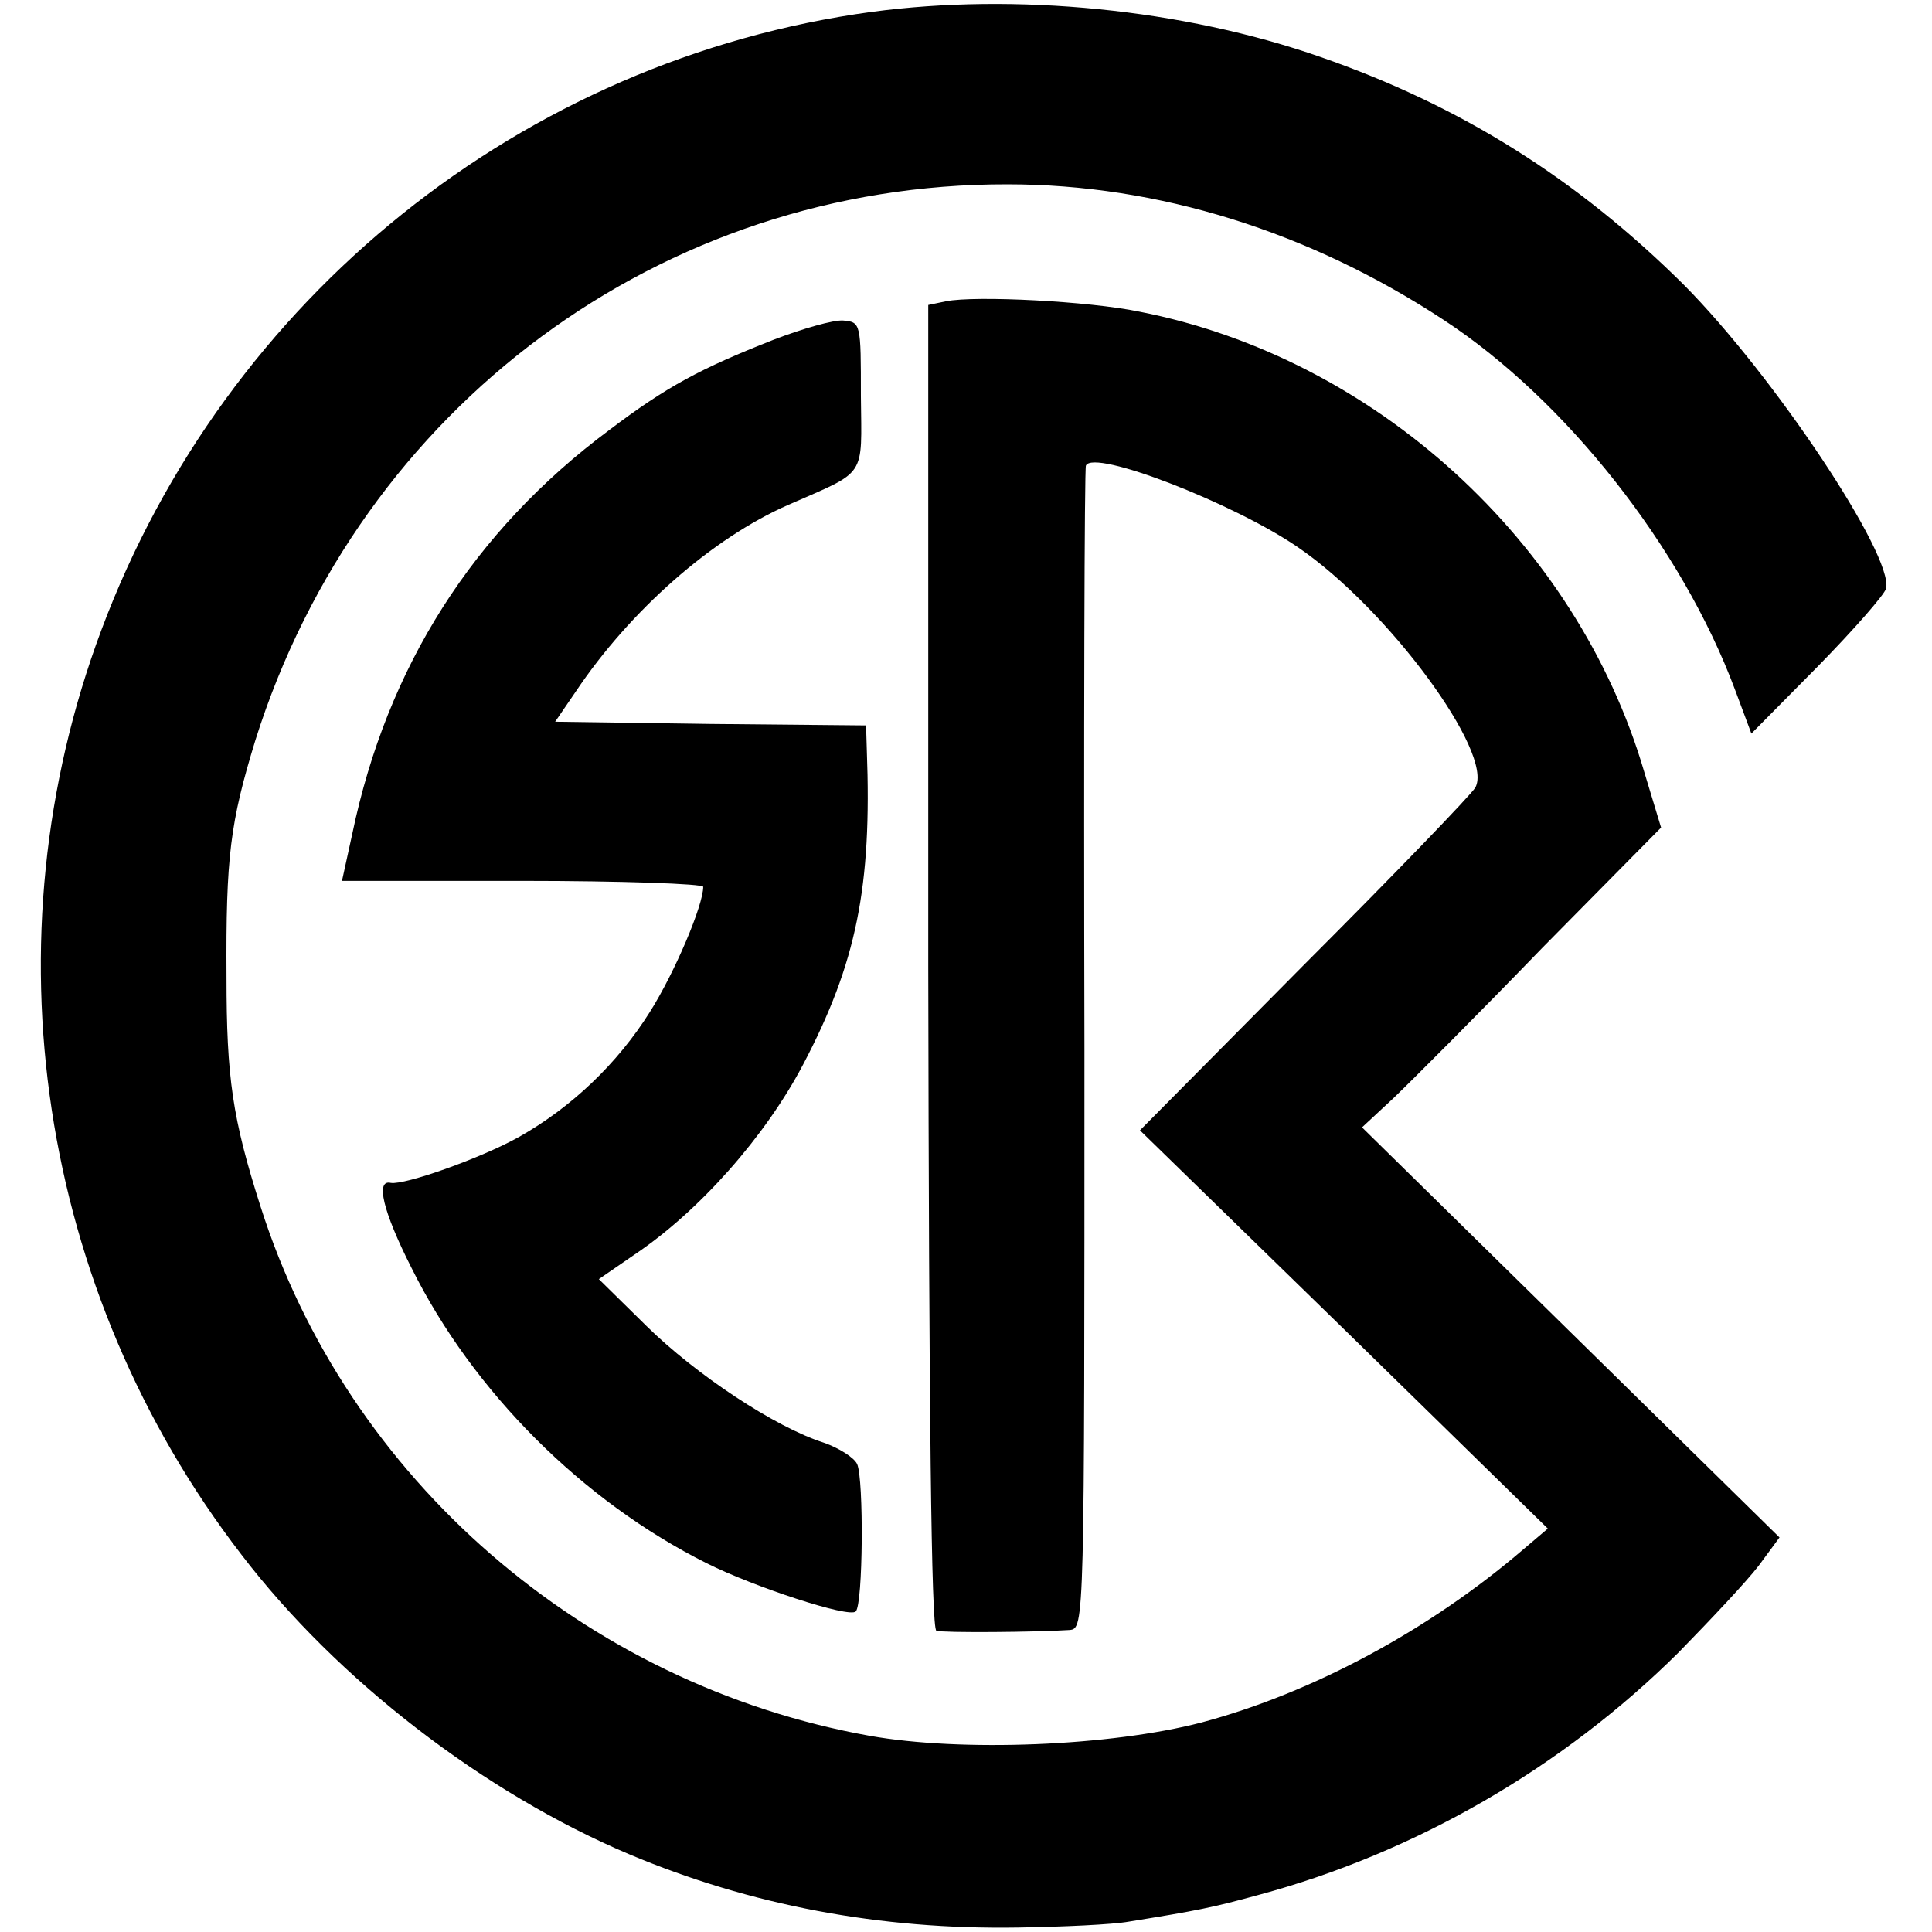
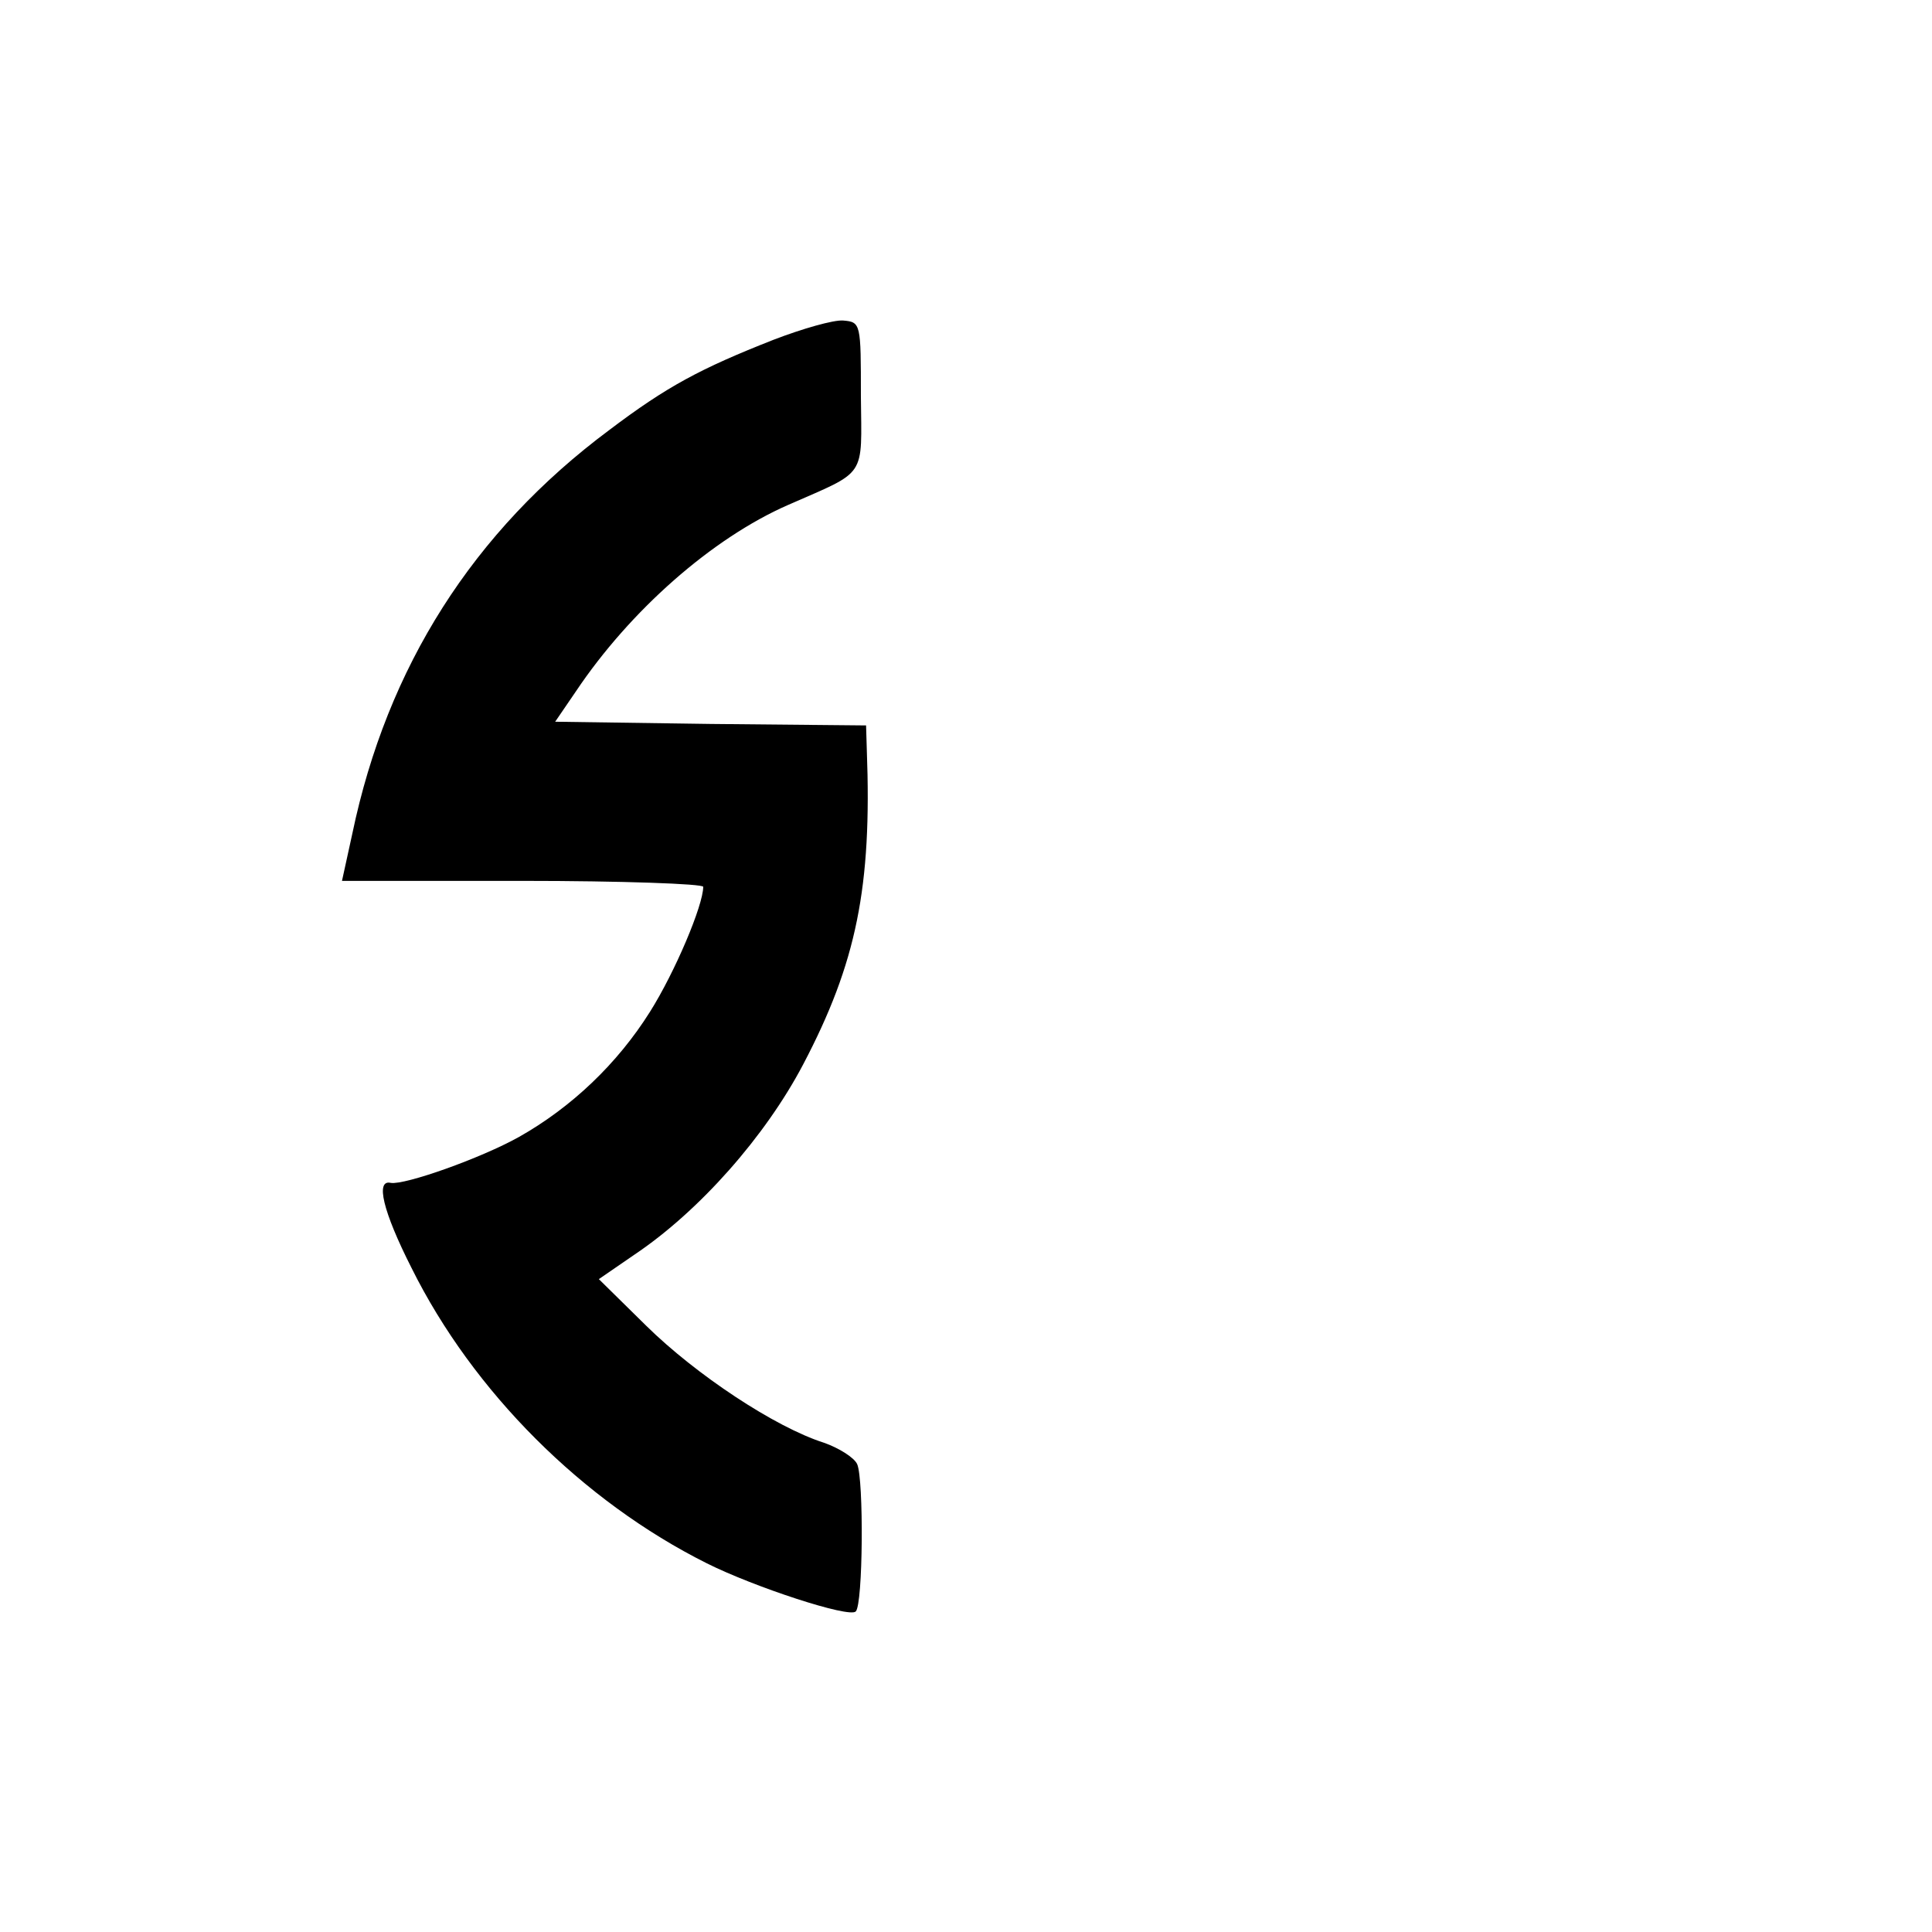
<svg xmlns="http://www.w3.org/2000/svg" version="1" width="348" height="348" viewBox="0 0 261 261">
-   <path d="M117.8 1.6C70.6 8 30.5 40.2 13.7 85.1-2 127 5.2 174.4 32.6 210c13 17 32.8 32.2 52.4 40.5 16.4 6.9 33.9 10.2 52.5 9.9 6.1-.1 12.8-.4 15-.8 9.3-1.5 11.3-1.9 17.5-3.6 21.2-5.7 41.1-17.2 56.8-32.8 4.3-4.4 9.2-9.6 10.8-11.7l2.8-3.8-28.2-27.7-28.2-27.7 4.3-4c2.3-2.2 11.4-11.3 20.1-20.3l16-16.2-2.3-7.6c-9.1-31-36.4-55.9-68.2-62.1-6.7-1.4-22.1-2.2-26.1-1.4l-2.4.5v89.4c.1 59.9.4 89.5 1.1 89.7.9.3 13.5.2 18-.1 2-.2 2-.6 2-78.5-.1-43 0-78.5.2-78.8 1-2.3 20 5.1 28.6 11 12.2 8.3 26.6 27.9 24 32.5-.5.9-10.9 11.7-23.1 23.9L154 152.7l27.6 26.9 27.5 26.9-3.3 2.8c-12.7 10.9-28.5 19.4-43.5 23.4-12.3 3.2-32.4 4-44.8 1.8-38.5-6.9-70.6-34.7-82.3-71.5-3.8-11.9-4.6-17.4-4.6-31-.1-16.3.5-20.9 3.9-32 14.2-45.1 54.9-75.2 101.6-75.1 20.4 0 40.8 6.4 58.9 18.3 16.5 10.8 32.2 30.7 39.4 50l2.2 5.9 9-9.1c4.9-5 9-9.7 9.2-10.5 1-4.5-15.2-28.8-27.3-41-14.4-14.3-30.1-24.2-49.1-30.8-18.6-6.5-41.2-8.7-60.6-6.1z" />
  <path d="M104.5 45.9c-9.9 3.9-14.4 6.3-22.2 12.2-18.4 13.7-30 32-34.7 54.5l-1.4 6.4h24.4c13.4 0 24.4.4 24.4.8 0 2.5-3.8 11.5-7.2 16.9-4.4 7-10.6 12.9-17.7 16.9-5.2 2.9-15.4 6.5-17.3 6.2-2.1-.5-1.1 3.8 2.8 11.5 8.3 16.7 23.1 31.5 39.9 39.9 6.4 3.2 19.2 7.4 20.1 6.5 1-.9 1.1-17.9.2-19.9-.4-.9-2.5-2.2-4.5-2.9-6.6-2.1-17.3-9.2-24-15.8l-6.4-6.3 4.8-3.3c8.8-5.9 17.7-16 22.8-25.7 7.2-13.7 9.3-24 8.6-42.5L117 98l-21-.2-21-.3 2.8-4.1c7.3-10.9 18.4-20.7 28.7-25.2 10.7-4.7 9.9-3.5 9.8-14.7 0-9.8 0-10-2.4-10.2-1.3-.1-5.5 1.1-9.4 2.6z" />
</svg>